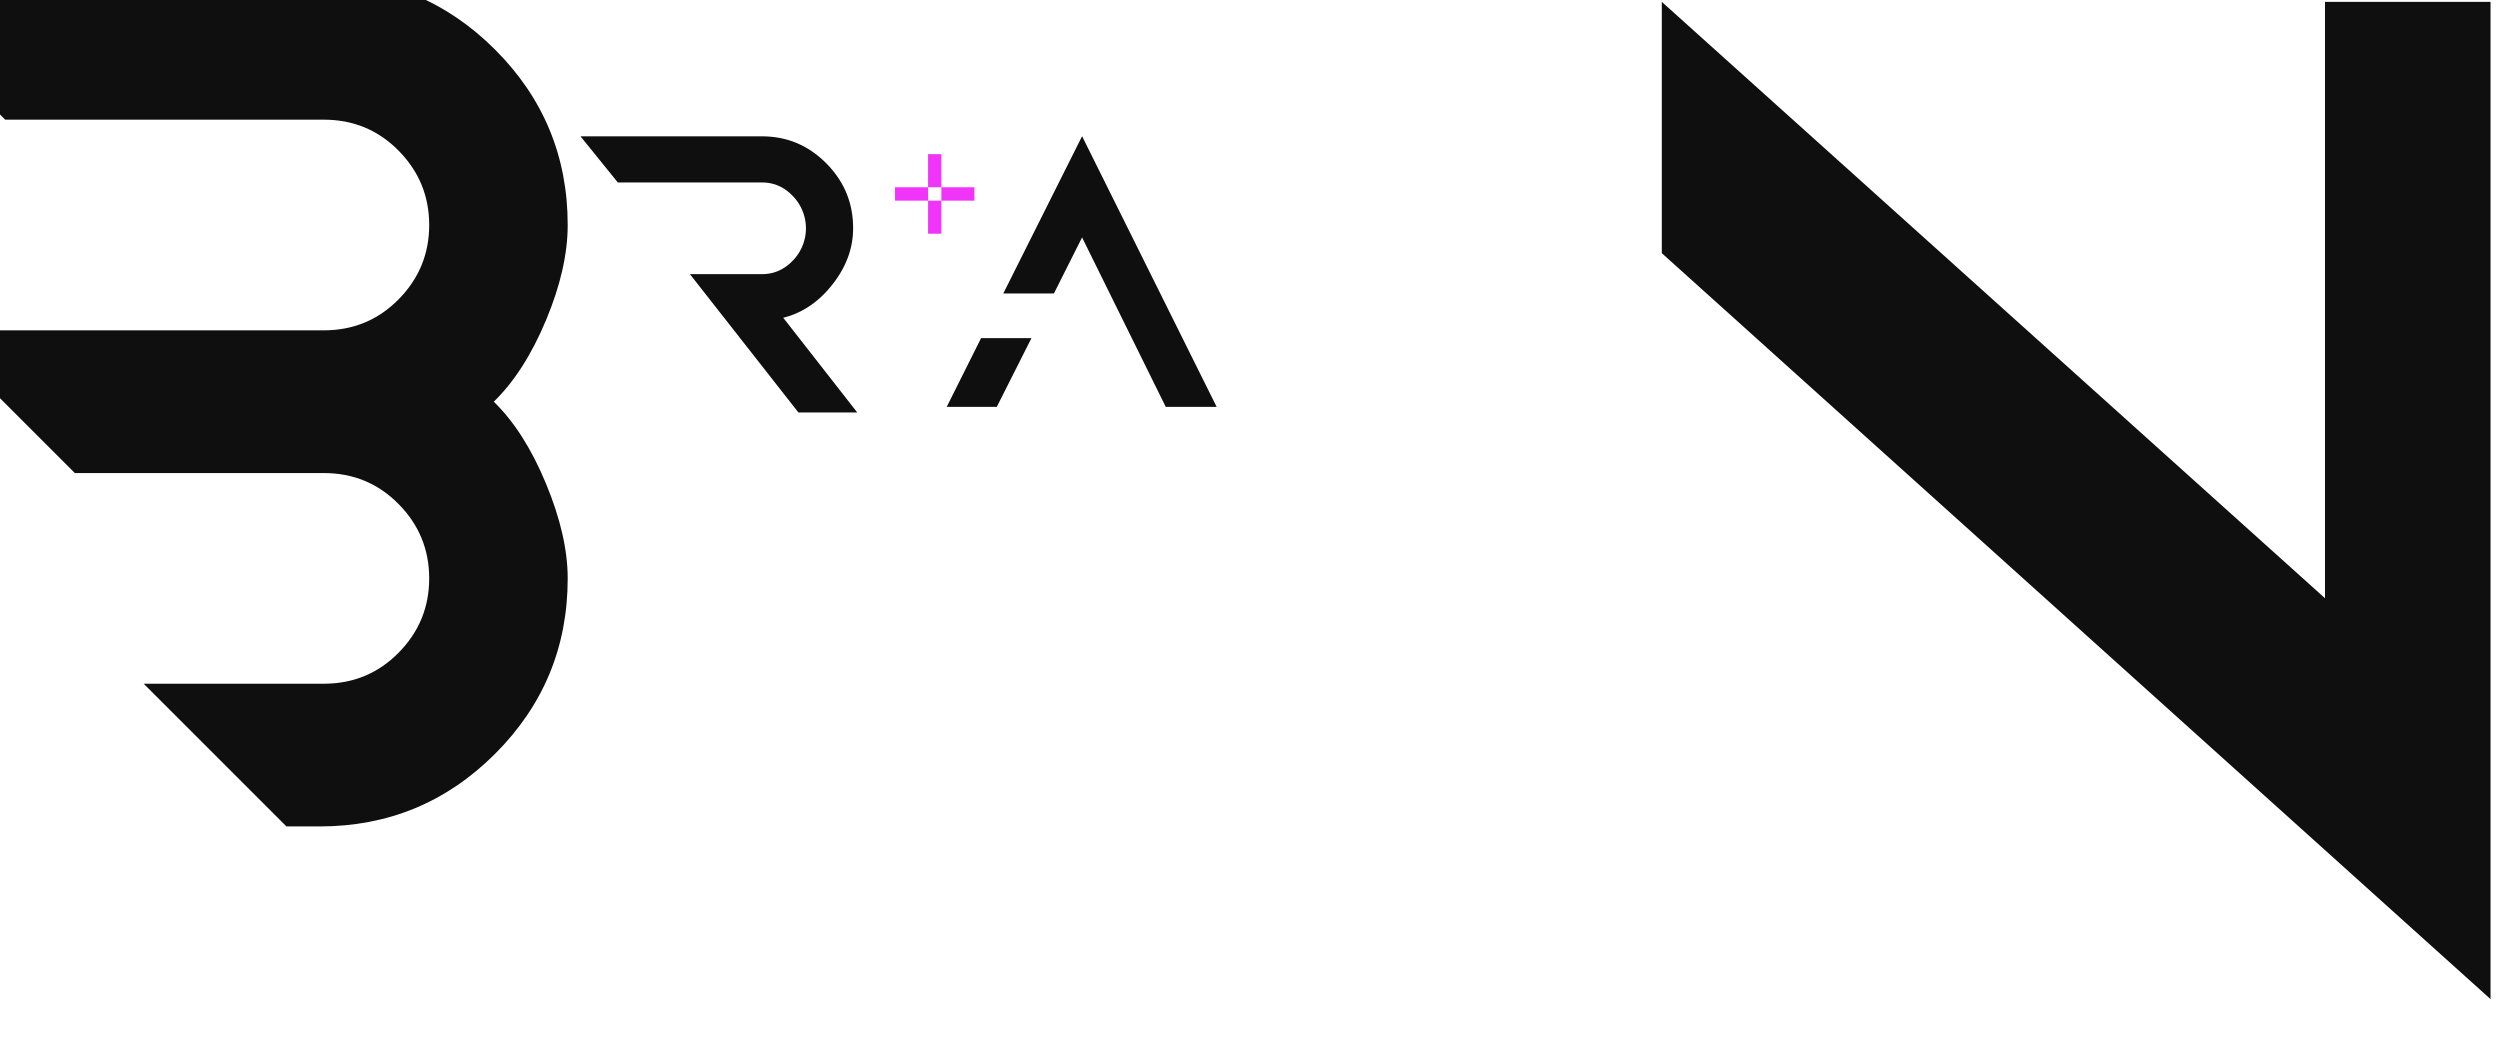
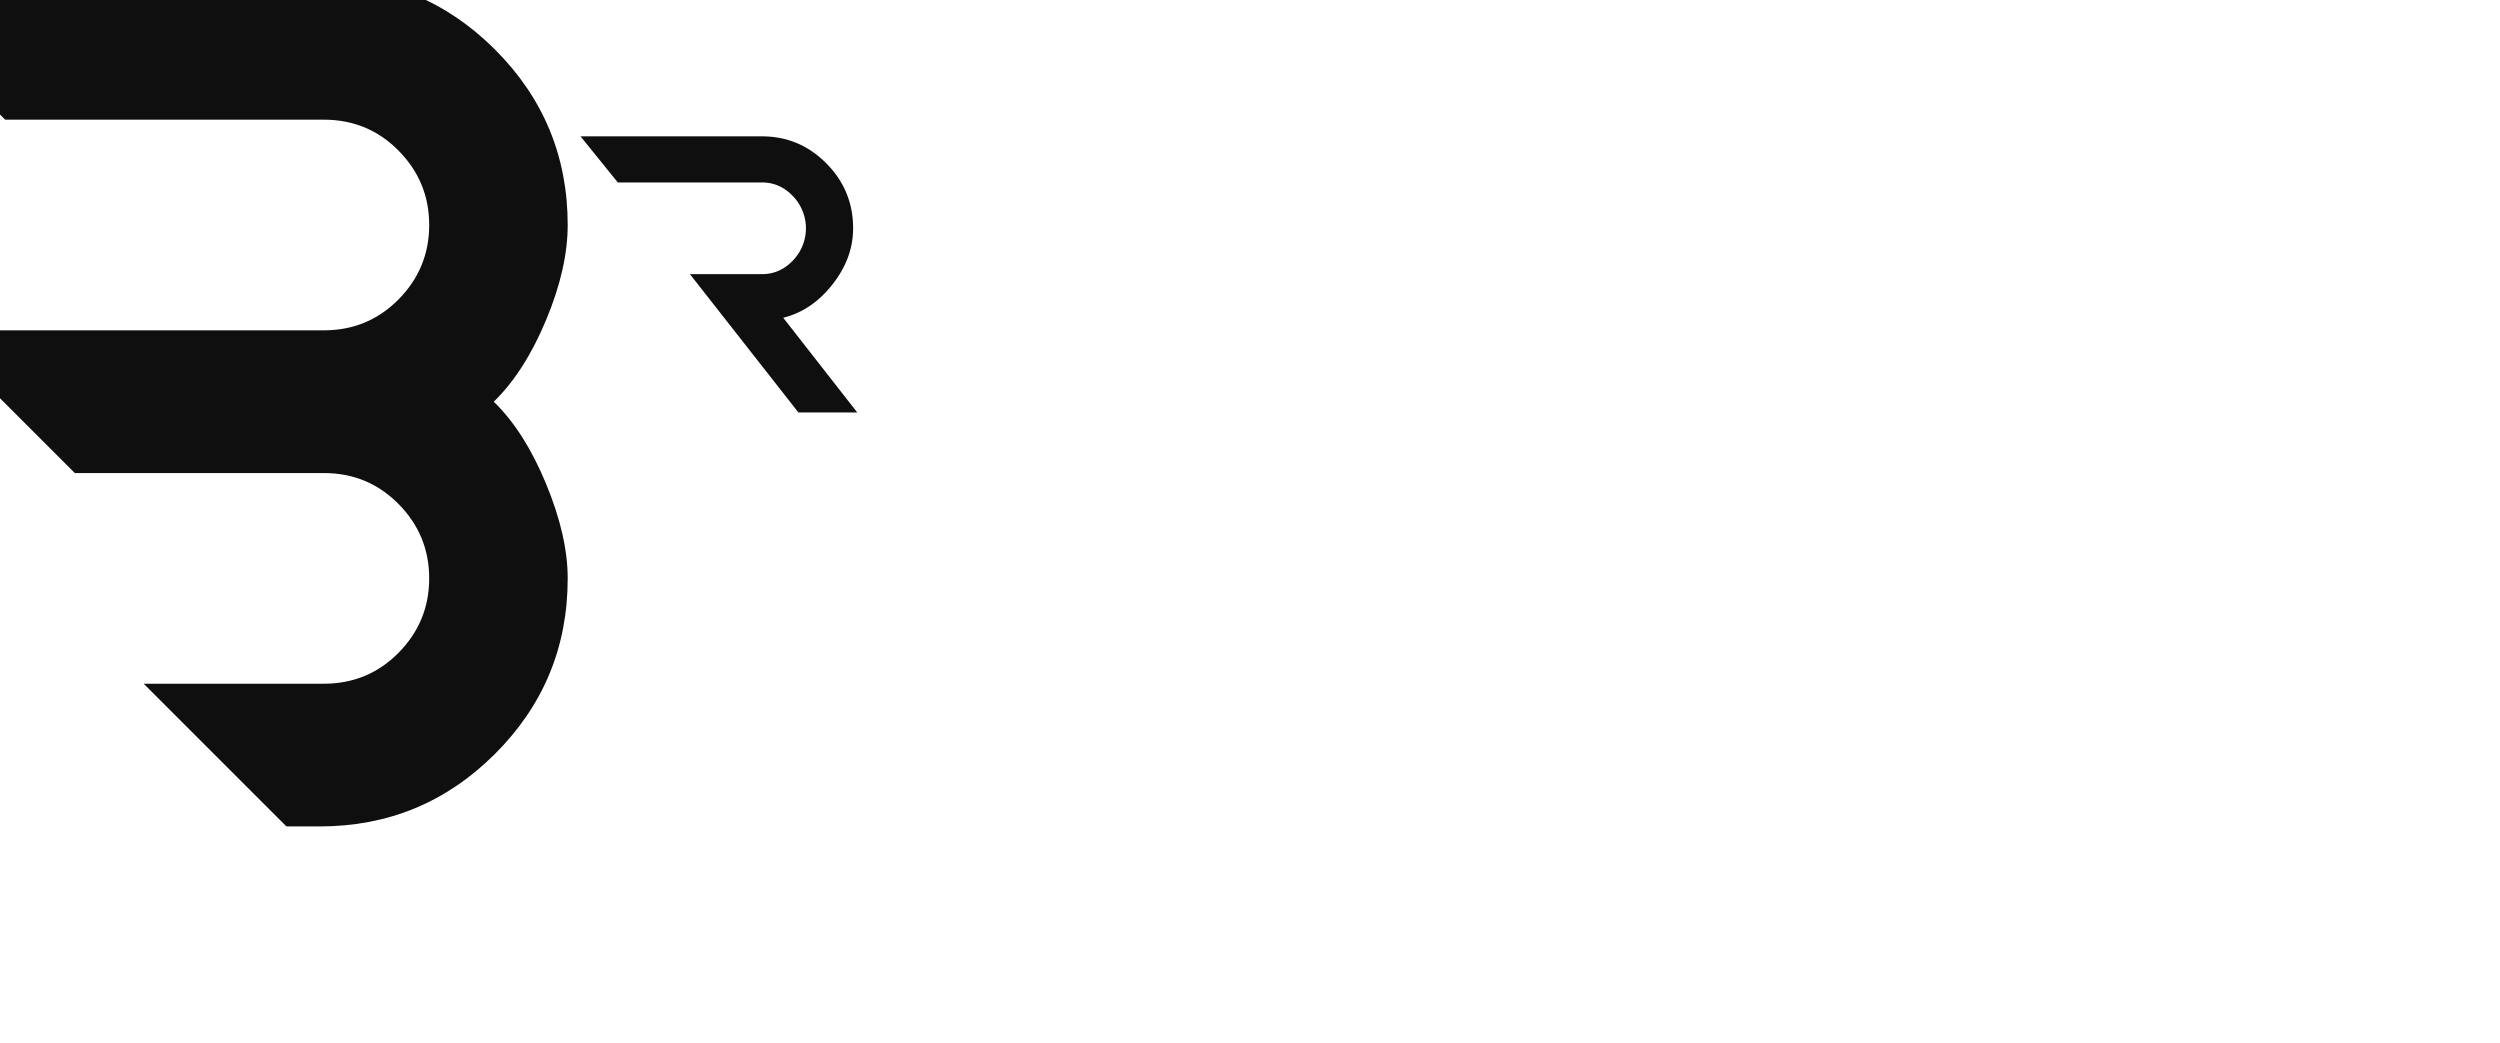
<svg xmlns="http://www.w3.org/2000/svg" id="Layer_1" data-name="Layer 1" viewBox="0 0 2150 897">
  <defs>
    <style>.cls-1{fill:#0f0f0f;}.cls-2{fill:#f134f9;}</style>
  </defs>
  <title>top</title>
  <path class="cls-1" d="M488.22,193.5q0,37.26-18.63,81.83t-44.94,70.13Q450.95,371,469.59,416t18.63,81.45q0,88.41-62.48,150.86T274.83,710.73h-28.5L123.56,588H278.49q38,0,64.31-26.66t26.31-63.93q0-37.25-26.31-63.92t-64.31-26.66H64.37L-58.4,284.09H278.49q38,0,64.31-26.66t26.31-63.93q0-37.25-26.31-63.92t-64.31-26.66H4.44L-118.33-19.82H274.83q88.43,0,150.91,62.47T488.22,193.5Z" />
  <path class="cls-1" d="M593.33,235.76h62q15.43,0,26.6-11.75a39.84,39.84,0,0,0,0-55.33q-11.16-11.76-26.6-11.76h-124l-32.07-39.66H655.33q32.29,0,55.35,23.28t23,55.8q0,25.65-17.7,48.21t-42.4,28.73l63.66,81.45h-50.6Z" />
-   <path class="cls-1" d="M843.74,290.78h43.31l-29.8,59.12H814.17Zm86.85-173.64L1046.32,349.9h-43.78L930.59,204.19l-24.21,48.18H862.84Z" />
-   <path class="cls-2" d="M769.73,172.56v-11.5h28.42v11.5h11.44V201H798.15V172.56Zm39.86-11.5H798.15V132.58h11.44Zm0,11.5v-11.5H838v11.5Z" />
-   <path class="cls-1" d="M2141.86,1.6V859.25L1429.15,217.73V1.6l570.34,512.87V1.6Z" />
</svg>